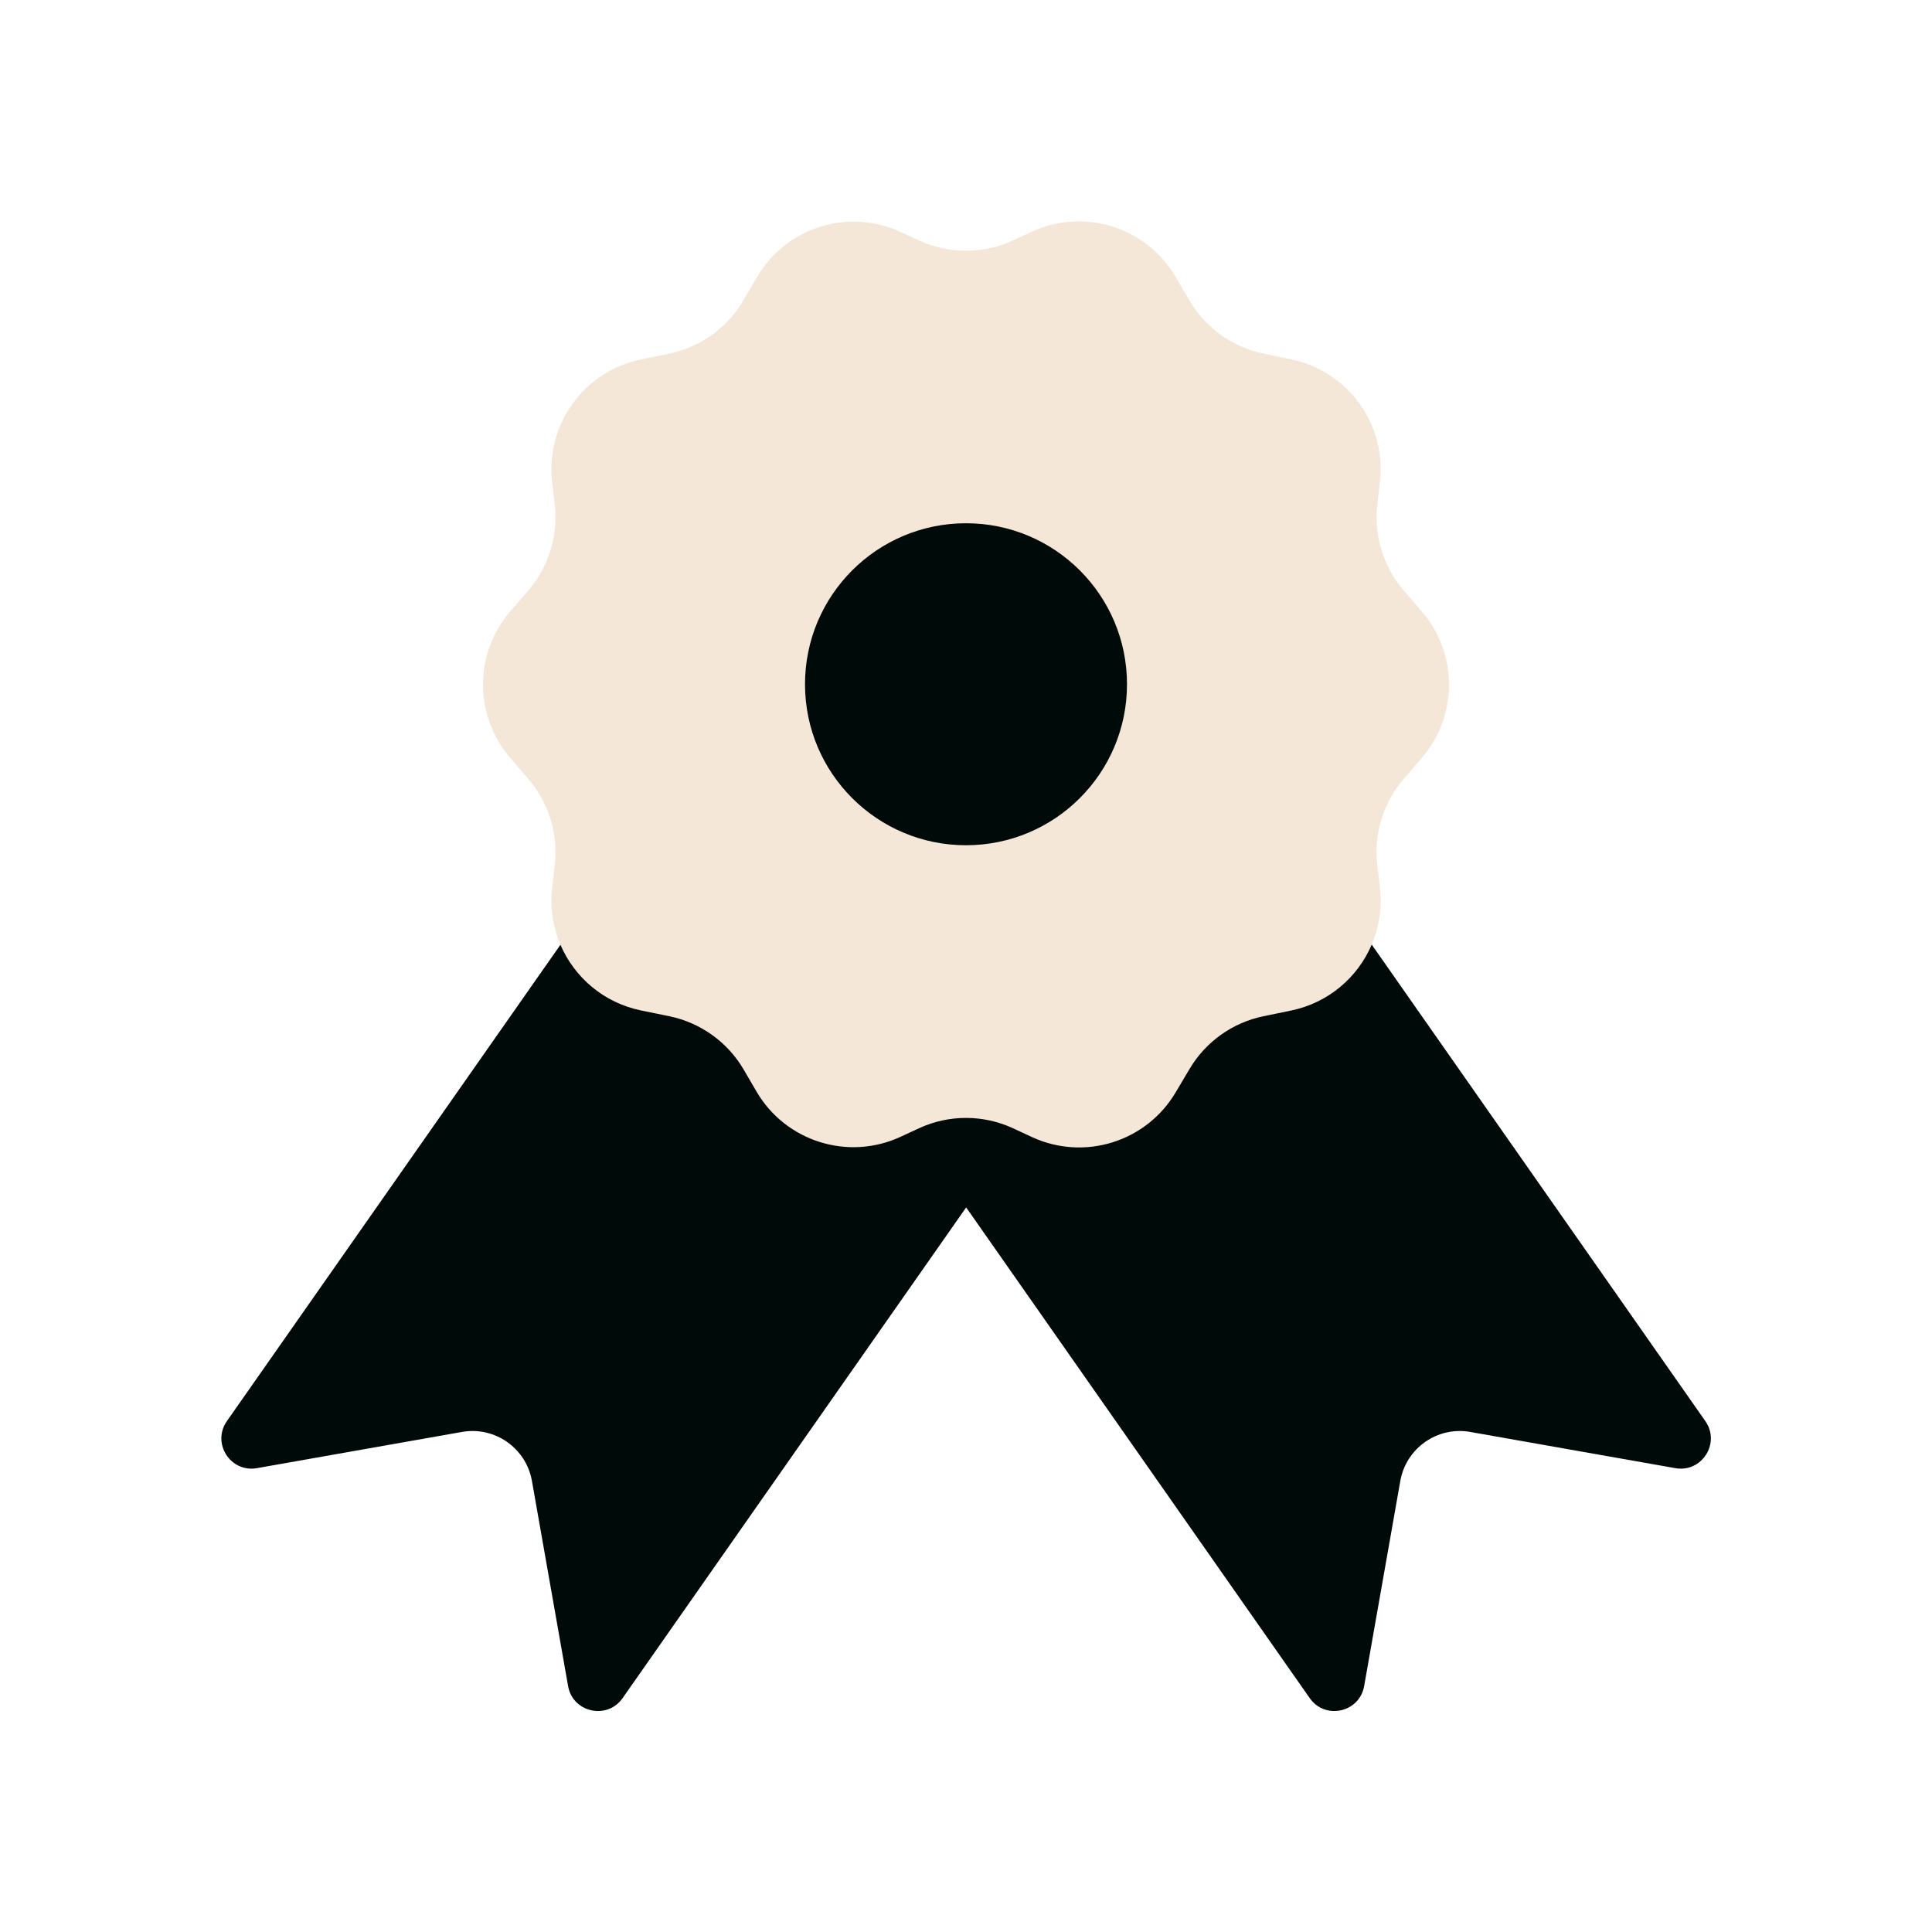
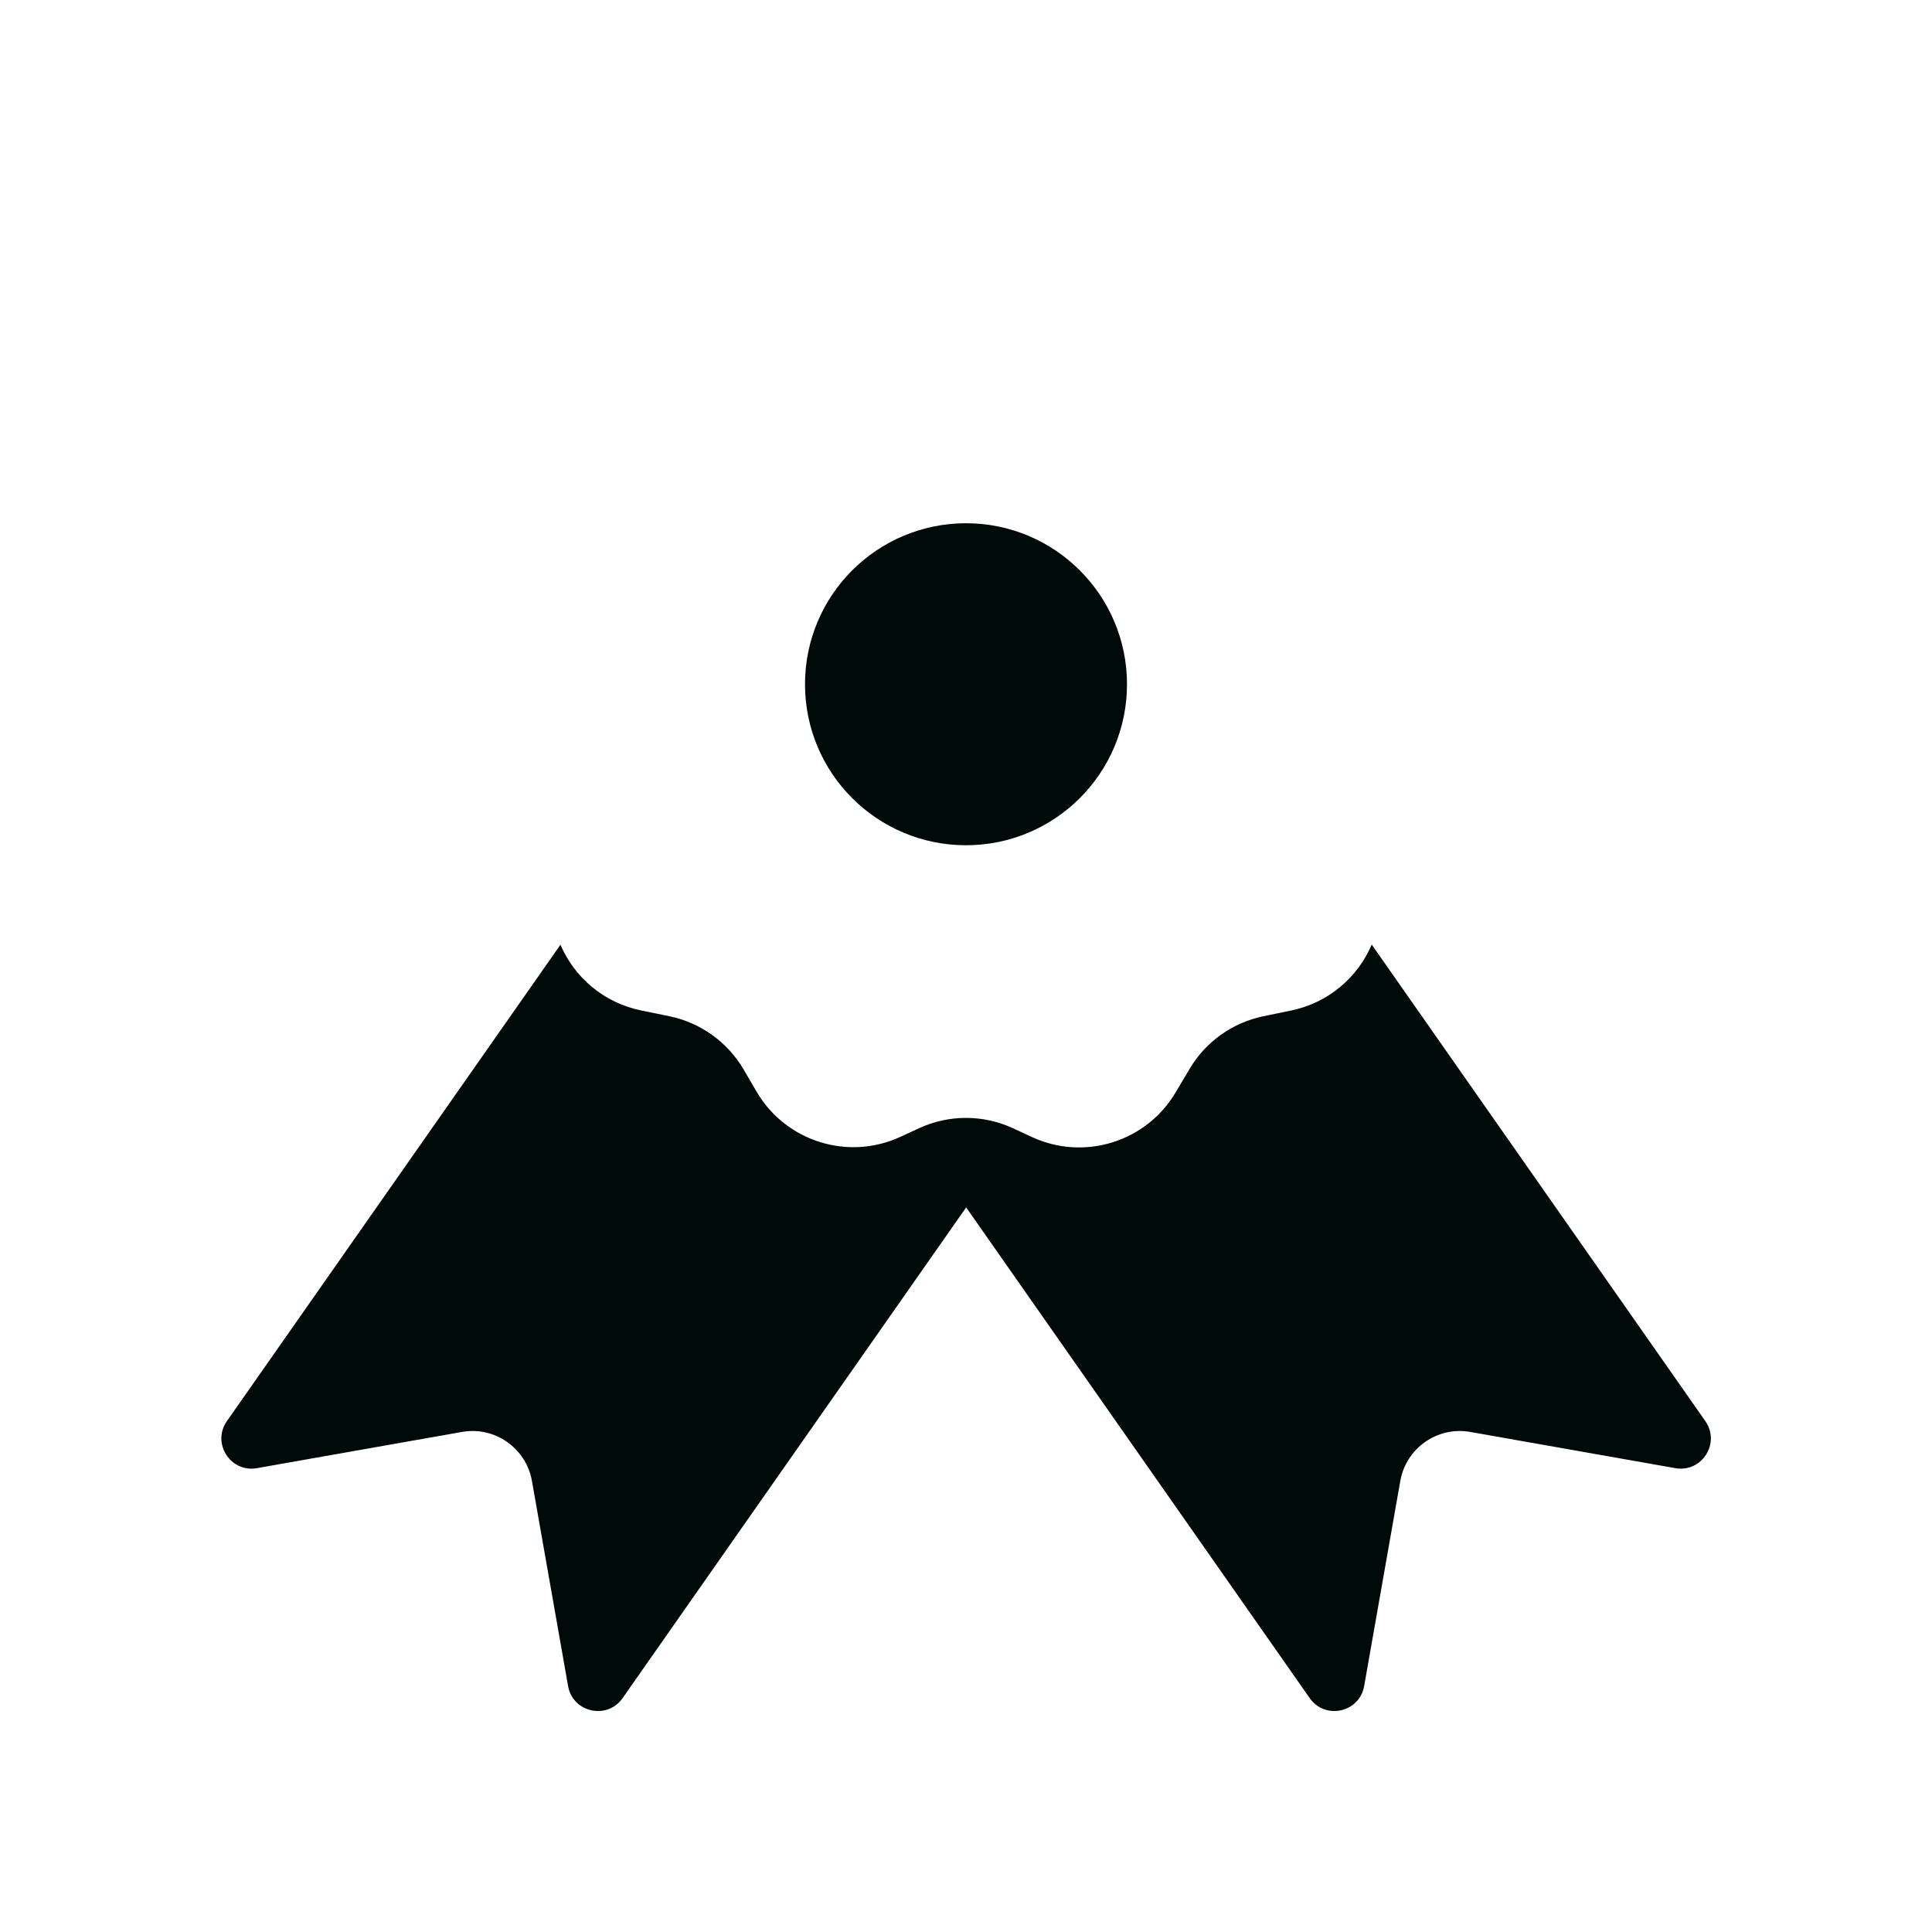
<svg xmlns="http://www.w3.org/2000/svg" fill="none" viewBox="0 0 24 24" height="24" width="24">
-   <path fill="#F4E7D8" d="M11.186 14.122C10.535 14.423 9.76 14.18 9.398 13.56L9.238 13.286C9.038 12.944 8.702 12.704 8.315 12.624L7.963 12.552C7.255 12.406 6.776 11.744 6.859 11.027L6.891 10.746C6.936 10.361 6.817 9.974 6.565 9.679L6.335 9.412C5.887 8.888 5.888 8.115 6.34 7.593L6.56 7.338C6.816 7.043 6.935 6.654 6.891 6.267L6.859 5.99C6.776 5.272 7.255 4.61 7.963 4.465L8.312 4.393C8.701 4.313 9.038 4.071 9.237 3.727L9.4 3.448C9.761 2.825 10.537 2.58 11.19 2.882L11.415 2.986C11.786 3.158 12.214 3.158 12.585 2.986L12.816 2.879C13.467 2.578 14.24 2.82 14.603 3.438L14.777 3.734C14.977 4.074 15.311 4.313 15.697 4.393L16.039 4.464C16.746 4.61 17.225 5.271 17.142 5.988L17.11 6.267C17.065 6.654 17.184 7.043 17.44 7.338L17.66 7.593C18.112 8.115 18.113 8.888 17.665 9.412L17.435 9.679C17.183 9.974 17.064 10.361 17.109 10.746L17.142 11.028C17.225 11.745 16.746 12.407 16.039 12.553L15.694 12.624C15.31 12.704 14.977 12.941 14.777 13.279L14.604 13.57C14.24 14.185 13.469 14.425 12.82 14.125L12.585 14.016C12.214 13.844 11.786 13.844 11.415 14.016L11.186 14.122Z" />
  <path fill="#000A08" d="M9.398 13.56C9.76 14.18 10.535 14.423 11.186 14.122L11.415 14.016C11.786 13.844 12.214 13.844 12.585 14.016L12.82 14.125C13.469 14.425 14.24 14.185 14.604 13.57L14.777 13.279C14.977 12.941 15.31 12.704 15.694 12.624L16.039 12.553C16.502 12.457 16.866 12.142 17.04 11.734L21.184 17.653C21.376 17.927 21.141 18.296 20.812 18.238L18.264 17.788C17.856 17.716 17.467 17.989 17.395 18.397L16.946 20.945C16.888 21.274 16.461 21.368 16.27 21.095L12.002 14.999L7.734 21.095C7.542 21.368 7.115 21.274 7.057 20.945L6.608 18.397C6.536 17.989 6.147 17.716 5.739 17.788L3.191 18.238C2.862 18.296 2.627 17.927 2.819 17.653L6.962 11.736C7.137 12.143 7.501 12.457 7.963 12.552L8.315 12.624C8.702 12.704 9.038 12.944 9.238 13.286L9.398 13.56Z" />
  <circle fill="#000A08" r="2" cy="8.5" cx="12" />
</svg>